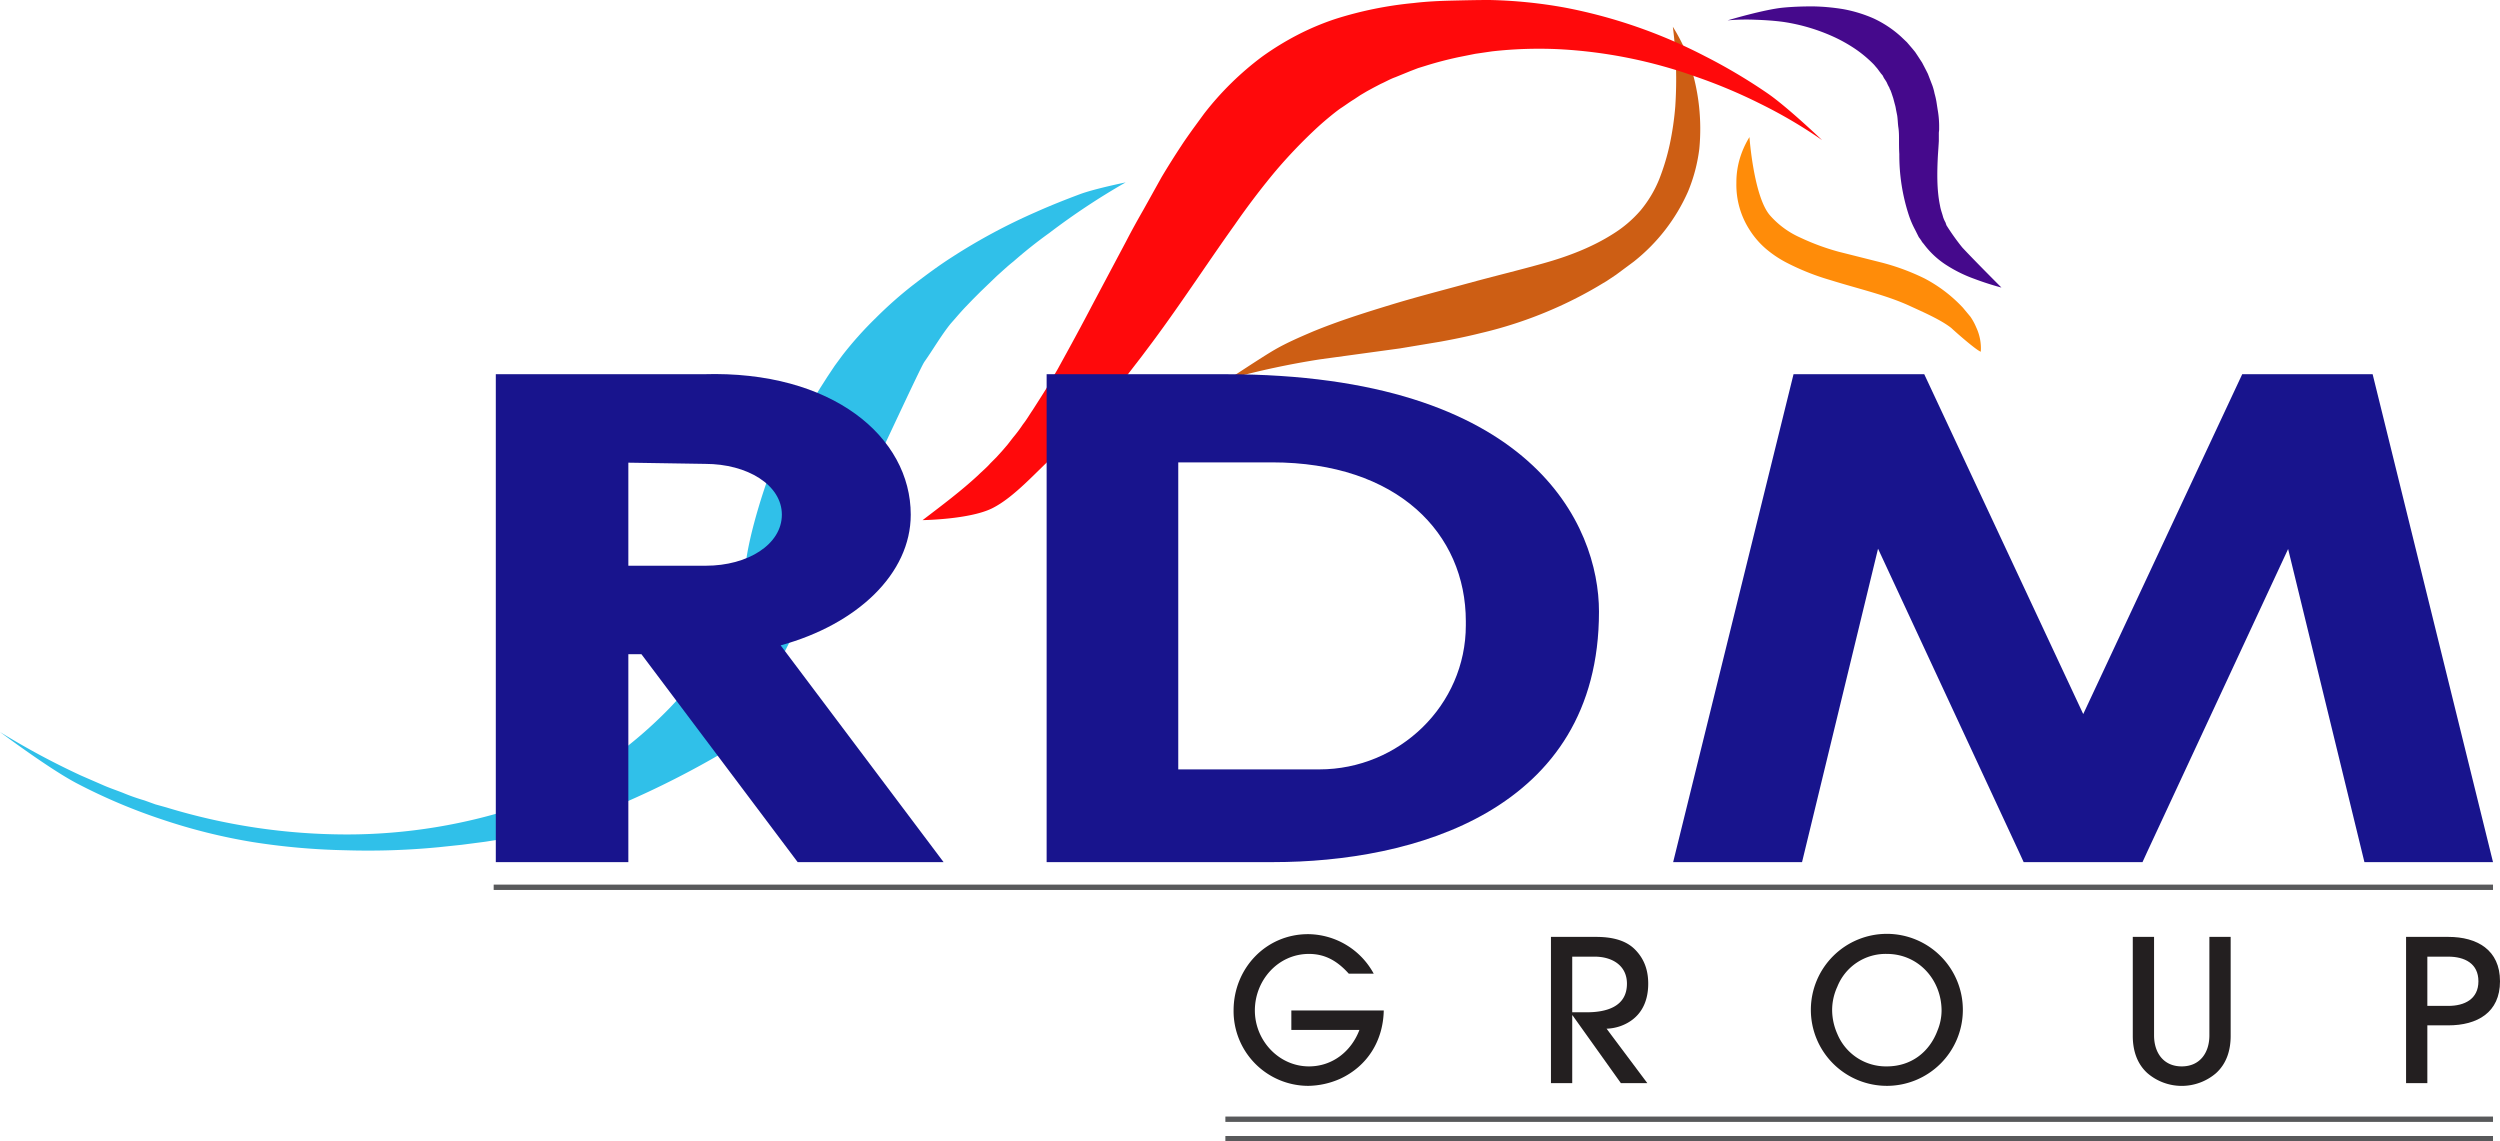
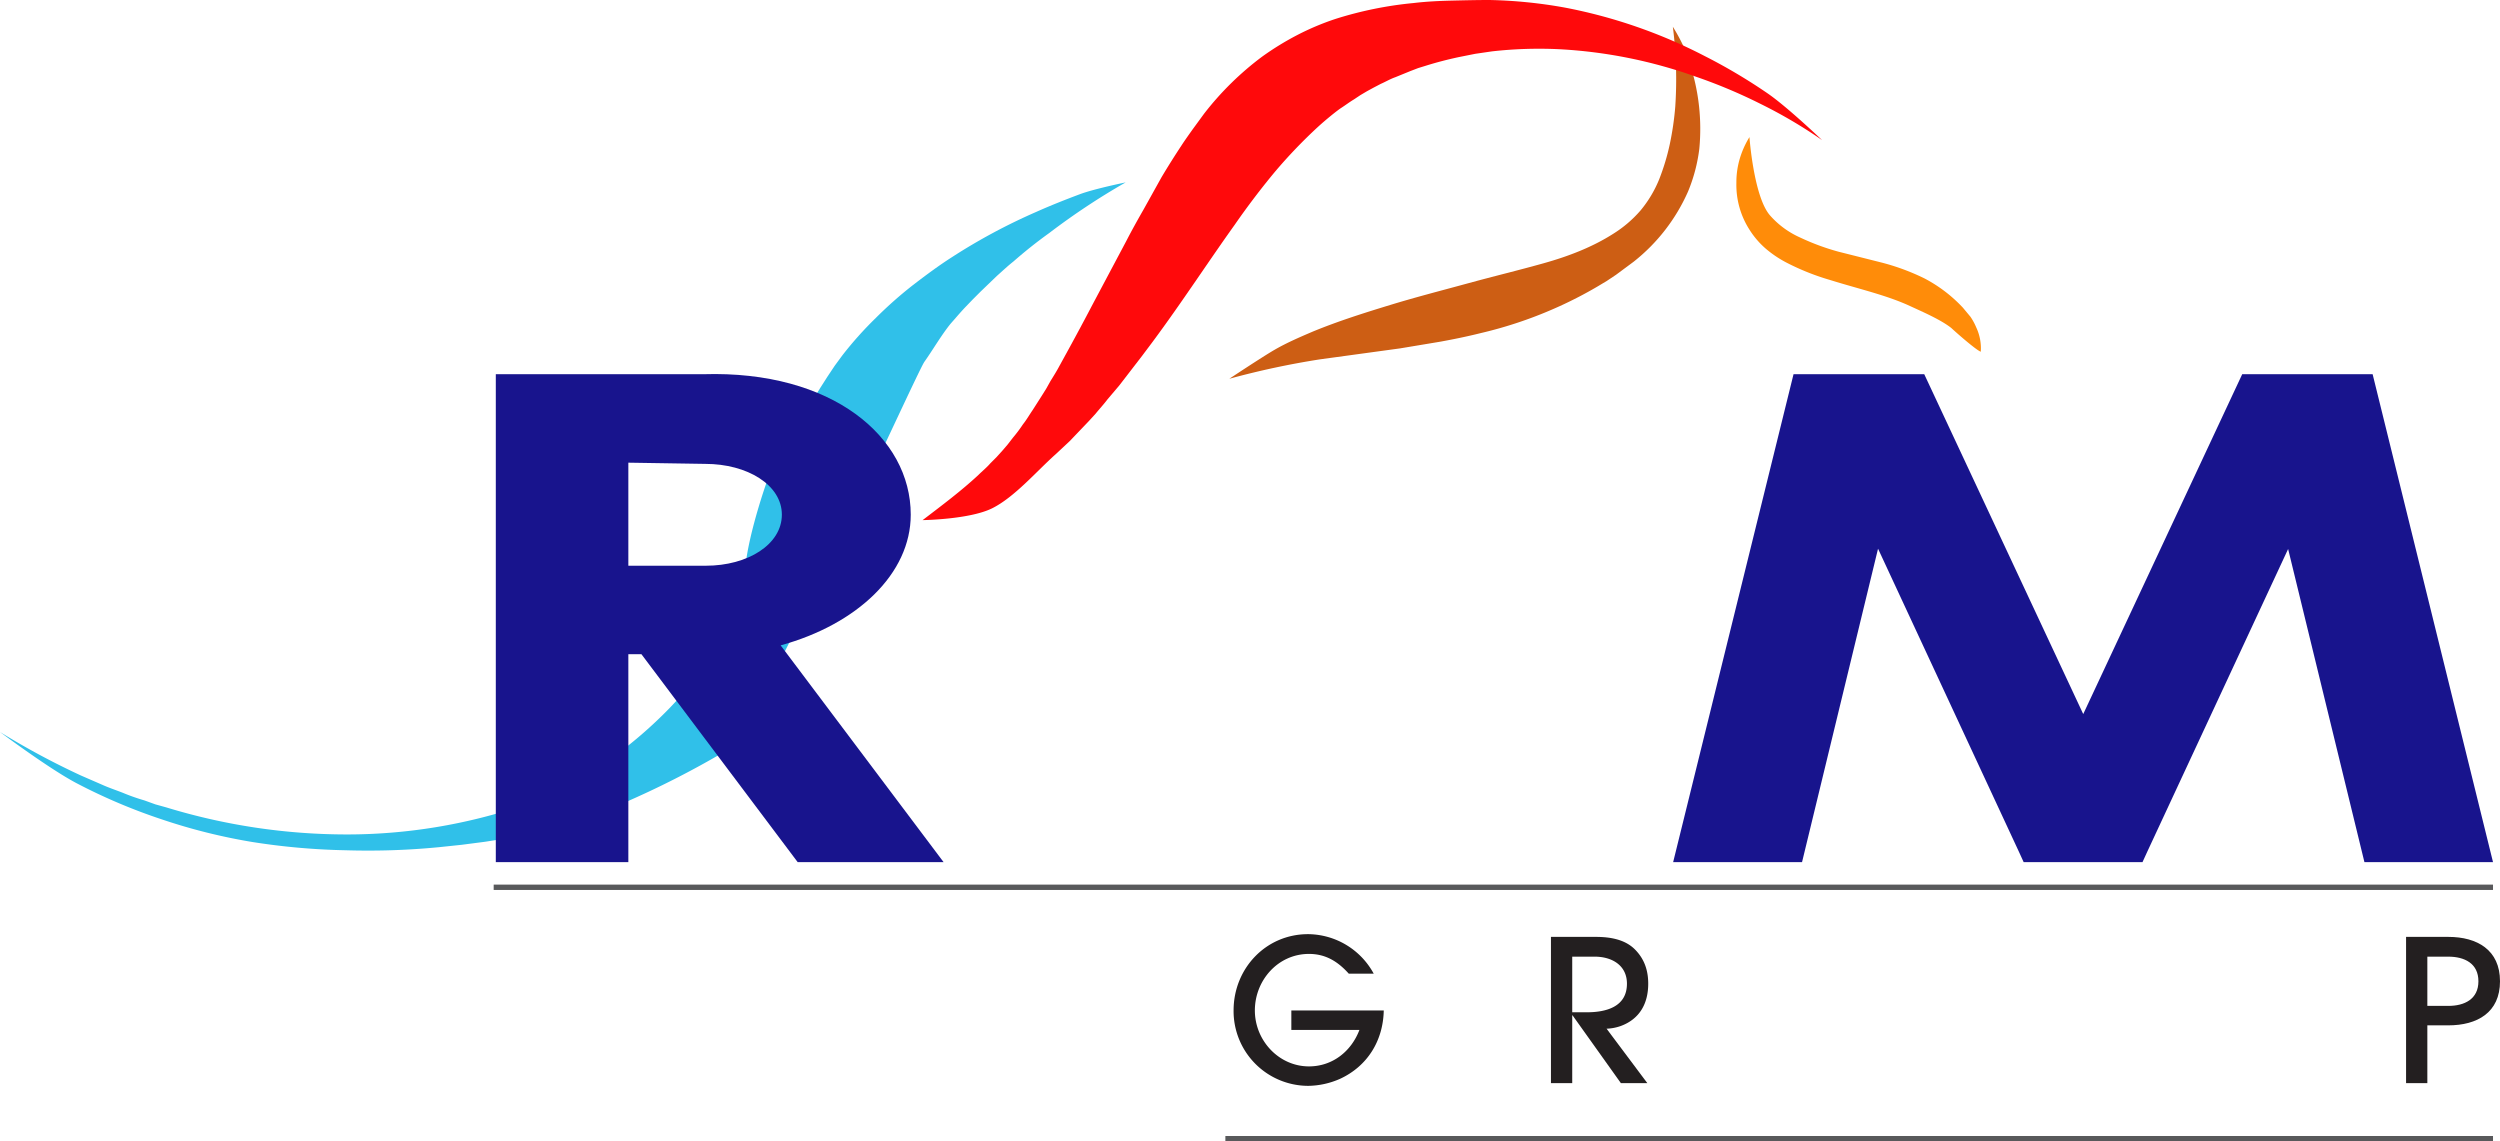
<svg xmlns="http://www.w3.org/2000/svg" id="Layer_1" data-name="Layer 1" viewBox="0 0 822.4 375.5">
  <defs>
    <style>.cls-1{fill:#30c0e9;}.cls-2{fill:#231f20;}.cls-3{fill:#ff8c09;}.cls-4{fill:#45098c;}.cls-5{fill:#cd5e14;}.cls-6{fill:#ff090b;}.cls-7{fill:#18148d;}.cls-8{fill:#58595b;}</style>
  </defs>
  <title>RDM Group Logo</title>
  <path class="cls-1" d="M370.3,60a229.2,229.2,0,0,0-25.2,16.7q-6,4.3-11.7,9.3c-1.9,1.5-3.7,3.2-5.5,4.8l-5.3,5.1L320,98.5l-2.5,2.6c-1.7,1.8-3.2,3.6-4.8,5.4-3,3.7-5.9,8.7-8.6,12.5s-56,122.4-65.3,128a302.1,302.1,0,0,1-34,17.3l-7.3,2.9-3.2,1.3H194c0-.1-.1,0-.2.1h-.4l-.7.4-.5.2-2.1.7a151.1,151.1,0,0,1-15.3,4.1l-7.6,1.6-3.8.7-3.8.6-7.7,1-7.6.8a242.3,242.3,0,0,1-30.7,1A223.2,223.2,0,0,1,83.1,277a189.7,189.7,0,0,1-29.7-7.4,188,188,0,0,1-28.1-11.9C16.3,253,0,240.8,0,240.8a252.4,252.4,0,0,0,26.6,14.3l6.9,3c2.2,1,4.6,1.8,6.9,2.7a66.8,66.8,0,0,0,7.1,2.5l3.6,1.3,3.6,1a203.3,203.3,0,0,0,59,8.9,180.7,180.7,0,0,0,58.5-9.6c2.3-.8,4.6-1.6,6.9-2.6s4.4-1.9,6.5-3l1.4-.8.3-.2h.4l.5-.4,3.5-2.2c2.2-1.3,4.2-2.6,6.2-4a143,143,0,0,0,22.2-18.6,129.2,129.2,0,0,0,9.2-10.6,83.1,83.1,0,0,0,7.4-11.5,96.6,96.6,0,0,0,8.5-24.5c1.1-11.5,7.6-30.1,8.5-31.8,3.5-7.1,15.5-26,16.2-27.2l2.3-3.6,1.2-1.8,1.2-1.8,2.5-3.4a119.6,119.6,0,0,1,11.1-12.4,134.3,134.3,0,0,1,12.1-10.7c4.3-3.3,8.6-6.5,13-9.3a193.4,193.4,0,0,1,27.6-14.8c4.7-2.1,9.5-4,14.3-5.8S370.3,60,370.3,60Z" />
  <path class="cls-2" d="M440.8,354.9a26.7,26.7,0,0,1-10.4,2.3,24.6,24.6,0,0,1-24.6-24.8c0-13.8,10.6-25.1,24.5-25.1a24.8,24.8,0,0,1,21.6,13h-8.2c-3.6-4-7.6-6.5-13.1-6.5-10.2,0-17.8,8.7-17.8,18.6s7.9,18.4,17.8,18.4c7.7,0,13.9-4.9,16.6-12H424.8v-6.4h30.4C455,342.3,449.9,350.7,440.8,354.9Z" />
  <path class="cls-2" d="M533.2,337.5a15.6,15.6,0,0,1-4.7.9l13.4,17.9h-8.7L517.3,334h-.1v22.3h-7V308.2H525c4.6,0,9.5.8,12.8,4.1s4.4,7.2,4.4,11.3C542.2,330.1,539.4,335.2,533.2,337.5Zm-8.6-22.8h-7.4V333H522c6.2,0,13.2-1.7,13.2-9.4C535.2,317.5,530.2,314.7,524.6,314.7Z" />
-   <path class="cls-2" d="M620.7,357.2a25,25,0,1,1,25-24.8A25,25,0,0,1,620.7,357.2Zm0-43.4a17.1,17.1,0,0,0-16.3,10.8,18.4,18.4,0,0,0-1.7,7.7,19.6,19.6,0,0,0,1.7,7.8,17.3,17.3,0,0,0,16.3,10.7c7.9,0,14-4.6,16.7-11.9a17.4,17.4,0,0,0,1.3-6.4C638.7,322.3,631.1,313.8,620.7,313.8Z" />
-   <path class="cls-2" d="M728.9,353.1a17.3,17.3,0,0,1-22.4,0c-3.6-3.2-4.9-7.7-4.9-12.3V308.2h7v32.4c0,5.7,3.1,10.2,9.1,10.2s9.1-4.5,9.1-10.2V308.2h7v32.6C733.8,345.4,732.5,349.9,728.9,353.1Z" />
  <path class="cls-2" d="M805.4,337.3h-6.9v19h-7V308.2h13.9c9.5,0,17,4.3,17,14.6S814.9,337.3,805.4,337.3Zm0-22.6h-6.9v16.2h6.9c5.3,0,9.9-2.2,9.9-8.1S810.7,314.7,805.4,314.7Z" />
  <path class="cls-3" d="M582.3,70.9a28.7,28.7,0,0,0,9.8,7.2,77,77,0,0,0,12.7,4.7l13.9,3.5a73.8,73.8,0,0,1,14.4,5.3,47.3,47.3,0,0,1,12.6,9.6l2.5,3a19.5,19.5,0,0,1,1.9,3.5,16.2,16.2,0,0,1,1.5,8c-1.5-.5-8.1-6.3-9.7-7.8-3.4-2.7-9.4-5.3-13.3-7.1-7.9-3.7-17-5.7-26.6-8.7a79.6,79.6,0,0,1-14.1-5.6,36.4,36.4,0,0,1-6.8-4.5,27.7,27.7,0,0,1-5.5-6.3,27.3,27.3,0,0,1-4.4-15.5,27.3,27.3,0,0,1,1-7.6,29.5,29.5,0,0,1,3.3-7.5S576.9,64.8,582.3,70.9Z" />
-   <path class="cls-4" d="M586.7,2.5c3.2-.3,6.4-.4,9.6-.4a68.8,68.8,0,0,1,10,.9,45,45,0,0,1,9.9,3,35.9,35.9,0,0,1,9.1,6l2,1.9,1.8,2.1.9,1.1.8,1.2,1.5,2.3,1.3,2.5.6,1.2.5,1.3,1,2.6a19.7,19.7,0,0,1,.7,2.6,24.4,24.4,0,0,1,.6,2.6l.4,2.6a31.5,31.5,0,0,1,.5,5.2v1.3c0,.5-.1.9-.1,1.3v2.6c-.1,1.8-.2,3.1-.3,4.6-.3,5.7-.4,11.5.7,16.7.2,1.3.7,2.5,1,3.7a9.8,9.8,0,0,0,.8,1.8l.3.9a75.4,75.4,0,0,0,5.2,7.3c3.8,4.1,12.9,13.2,12.9,13.2a94.3,94.3,0,0,1-9-2.9,44.7,44.7,0,0,1-8.8-4.3,28.1,28.1,0,0,1-7.8-7.2,4.4,4.4,0,0,1-.8-1.1l-.8-1.1L630,75.6a30.1,30.1,0,0,1-2.1-4.9,63.6,63.6,0,0,1-3.1-20c-.1-1.6-.1-3.3-.1-4.6s0-2.8-.2-4.1-.2-2.7-.4-4l-.4-2a11.6,11.6,0,0,0-.4-1.8l-.5-1.9-.6-1.8-.3-.8a3.6,3.6,0,0,1-.4-.9,11.9,11.9,0,0,1-.8-1.6c-.3-.6-.7-1.1-1-1.6l-.4-.8-.6-.7-1.1-1.5-1.2-1.4a40.5,40.5,0,0,0-5.8-4.9,50,50,0,0,0-7.2-4.1,61.8,61.8,0,0,0-16.8-5c-3-.4-6.1-.6-9.1-.7a70.3,70.3,0,0,0-9.2.2S580.3,3.1,586.7,2.5Z" />
  <path class="cls-5" d="M553.6,14.8c.9,2.1,1.7,4.3,2.4,6.5A68.6,68.6,0,0,1,559,49a53.7,53.7,0,0,1-3.7,14,60.5,60.5,0,0,1-17.9,23.1l-5.8,4.3-3,2-3,1.8a135.2,135.2,0,0,1-12.5,6.5,138.6,138.6,0,0,1-26.1,8.9c-4.4,1.1-8.8,2-13.2,2.8l-6.6,1.1-6.6,1.1-26.3,3.6a270.6,270.6,0,0,0-29.9,6.4s11-7.3,15-9.6,8.2-4.1,12.4-5.9c8.5-3.5,17.1-6.2,25.6-8.8s17.1-4.8,25.5-7.1,16.7-4.3,24.9-6.6,16-5.3,22.9-9.7a39.4,39.4,0,0,0,9-7.7A38.9,38.9,0,0,0,545.8,59a74.1,74.1,0,0,0,3.5-11.6A97.4,97.4,0,0,0,551.1,35a136.3,136.3,0,0,0-.8-26.2A65.7,65.7,0,0,1,553.6,14.8Z" />
  <path class="cls-6" d="M599.4,46.1a157.3,157.3,0,0,0-20.2-11.9,173.3,173.3,0,0,0-21.4-9,158.6,158.6,0,0,0-44.7-9,138.2,138.2,0,0,0-22.3.7l-5.5.8-5.5,1.1c-3.7.8-7.2,1.7-10.7,2.8l-2.6.8-2.6,1-4.9,2c-1.7.6-3.2,1.5-4.8,2.2l-2.3,1.2L449.7,30l-2.2,1.3-2.1,1.4c-1.5.9-2.8,1.9-4.2,2.8s-5.2,4-7.6,6.2a164.9,164.9,0,0,0-14.1,14.7c-4.5,5.4-9,11.3-13.3,17.5-8.8,12.3-17.5,25.7-27,38.5l-3.6,4.8-3.7,4.8-3.7,4.8-3.9,4.6c-1.2,1.6-2.6,3.1-3.9,4.7l-2.1,2.3-2.1,2.2-4.3,4.5-4.6,4.3c-6.3,5.6-13.5,14.1-20.9,17.8s-22.9,3.9-22.9,3.9c6.3-4.8,12.7-9.6,18.3-14.8,1.3-1.3,2.8-2.5,4-3.9l2-2,1.9-2.1,1.8-2.1,1.7-2.2a45.9,45.9,0,0,0,3.3-4.4c1.2-1.5,2.1-3.1,3.2-4.7l3-4.7,1.5-2.4,1.4-2.5c1-1.6,2-3.2,2.9-4.9,3.7-6.7,7.4-13.5,11-20.4l11-20.7c1.8-3.5,3.7-6.9,5.7-10.4l5.9-10.6q3.1-5.2,6.6-10.5c1.1-1.7,2.4-3.5,3.6-5.2l3.8-5.2a99.1,99.1,0,0,1,19-18.7,94.3,94.3,0,0,1,11.7-7.2,86.3,86.3,0,0,1,12.6-5.3A123.8,123.8,0,0,1,465,1c4.2-.5,8.4-.7,12.6-.8S485.8,0,490,0a156.7,156.7,0,0,1,24.8,2.5,168.8,168.8,0,0,1,45.9,15.9,183,183,0,0,1,20.6,12.2C587.9,35.1,599.4,46.1,599.4,46.1Z" />
  <path class="cls-7" d="M256.8,212.3c25.1-6.9,42.8-23.5,42.8-43,0-25.5-25.8-47.5-68.2-46.2H163.1V283.6h43.6V215.2H211l51.4,68.4h48Zm-24.6-26.2H206.7V152.2l25.3.4c13.8,0,25.2,6.9,25.2,16.7S246,186.1,232.2,186.1Z" />
-   <path class="cls-7" d="M403.1,123.1H344.3V283.6h74.6c22.7,0,49.5-4.1,70.6-16.5S526,234.2,526,201.2C526,172.9,504.2,123.1,403.1,123.1Zm79.1,82.6c0,26.3-21.9,47.4-48.2,47.4H387.6V152.1h30.8c41.4,0,63.8,23.4,63.8,52.3Z" />
  <polygon class="cls-7" points="820.1 283.6 777.8 283.6 752.7 180.6 706.4 280.1 704.8 283.6 665.7 283.6 664.1 280.1 617.8 180.5 592.8 283.6 550.4 283.6 590 123.1 633 123.1 685.3 234.9 737.6 123.1 780.5 123.1 820.1 283.6" />
  <rect class="cls-8" x="162.4" y="291" width="657.7" height="1.76" />
-   <rect class="cls-8" x="403.1" y="367.3" width="417" height="1.76" />
  <rect class="cls-8" x="403.1" y="373.7" width="417" height="1.76" />
</svg>